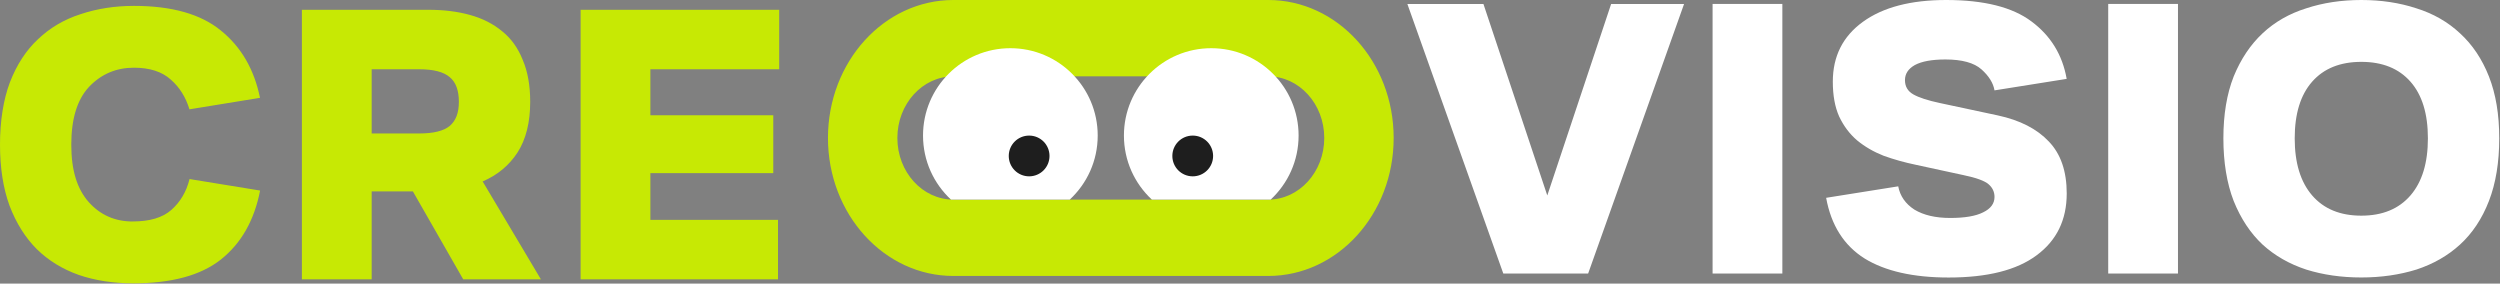
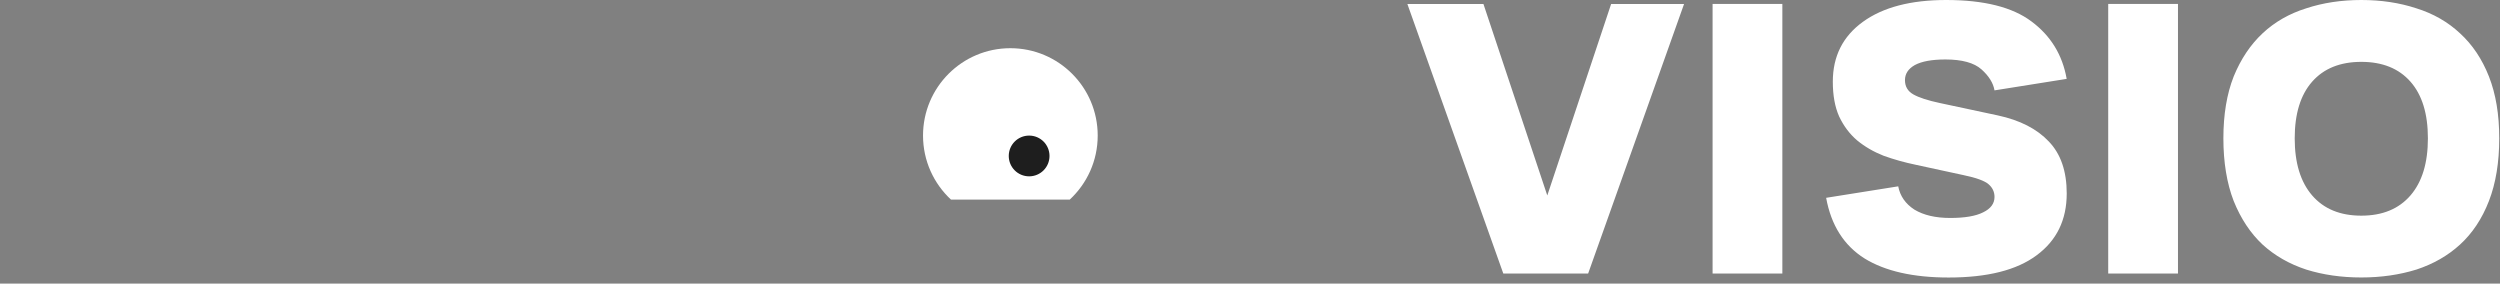
<svg xmlns="http://www.w3.org/2000/svg" width="2301" height="261" viewBox="0 0 2301 261" fill="none">
  <rect x="0" y="0" width="2301" height="261" fill="#808080" stroke="none" />
  <path fill-rule="evenodd" clip-rule="evenodd" d="M1747.2 171.485L1680.78 182.068C1685.39 207.383 1697.2 225.966 1716.17 237.904C1735.13 249.587 1760.91 255.429 1793.51 255.429C1829.28 255.429 1856.24 248.614 1874.49 234.983C1892.99 221.352 1902.21 202.388 1902.21 178.089C1902.21 157.643 1896.75 141.726 1885.79 130.297C1874.83 118.613 1859.16 110.613 1838.72 106.21L1785.8 94.907C1774.37 92.495 1766.12 89.785 1761 86.865C1755.87 83.944 1753.33 79.584 1753.33 73.742C1753.33 67.9 1756.38 63.286 1762.44 59.857C1768.74 56.47 1778.14 54.735 1790.54 54.735C1805.87 54.735 1816.92 57.783 1823.73 63.836C1830.55 69.932 1834.57 76.366 1835.75 83.182L1902.17 72.599C1898.28 50.459 1887.44 32.849 1869.7 19.684C1852.18 6.561 1826.06 0 1791.26 0C1758.67 0 1733.14 6.688 1714.64 20.065C1696.14 33.442 1686.92 51.814 1686.92 75.139C1686.92 87.796 1688.86 98.506 1692.76 107.226C1696.91 115.989 1702.37 123.27 1709.18 129.111C1716.25 134.953 1724.38 139.694 1733.61 143.335C1743.09 146.764 1753.08 149.558 1763.54 151.717L1807.31 161.199C1818.99 163.612 1826.65 166.448 1830.29 169.581C1833.93 172.755 1835.75 176.65 1835.75 181.264C1835.75 187.36 1832.24 192.101 1825.17 195.487C1818.36 198.916 1808.28 200.61 1794.9 200.61C1781.53 200.61 1770.61 198.07 1762.05 192.948C1753.8 187.614 1748.8 180.417 1747.11 171.443L1747.2 171.485ZM2122.63 248.106C2138.21 252.974 2155.1 255.387 2173.35 255.387C2191.59 255.387 2208.48 252.932 2224.06 248.106C2239.64 242.984 2253.02 235.322 2264.19 225.12C2275.62 214.664 2284.51 201.287 2290.82 184.989C2297.13 168.692 2300.3 149.473 2300.3 127.334C2300.3 105.194 2297.13 86.484 2290.82 70.397C2284.51 54.354 2275.62 41.104 2264.19 30.648C2253.02 20.192 2239.64 12.53 2224.06 7.662C2208.48 2.54 2191.59 0 2173.35 0C2155.1 0 2138.21 2.54 2122.63 7.662C2107.06 12.53 2093.68 20.192 2082.5 30.648C2071.33 41.104 2062.44 54.354 2055.88 70.397C2049.57 86.441 2046.4 105.406 2046.4 127.334C2046.4 149.261 2049.57 168.692 2055.88 184.989C2062.44 201.287 2071.33 214.664 2082.5 225.12C2093.68 235.322 2107.06 242.984 2122.63 248.106ZM2218.6 179.867C2207.89 192.27 2192.82 198.493 2173.35 198.493C2153.88 198.493 2138.81 192.27 2128.1 179.867C2117.39 167.464 2112.05 149.939 2112.05 127.334C2112.05 104.728 2117.39 87.33 2128.1 75.181C2138.81 63.032 2153.88 56.936 2173.35 56.936C2192.82 56.936 2207.89 63.032 2218.6 75.181C2229.31 87.33 2234.64 104.728 2234.64 127.334C2234.64 149.939 2229.31 167.464 2218.6 179.867ZM1940.4 251.746V3.641H2004.61V251.746H1940.4ZM1576.26 251.746V3.641H1640.48V251.746H1576.26ZM1295.35 3.683L1383.65 251.789H1461.71L1550.01 3.683H1482.88L1424.12 179.909L1365.36 3.683H1295.35Z" fill="white" />
-   <path fill-rule="evenodd" clip-rule="evenodd" d="M877.492 253.99H1167.29C1231.05 253.99 1282.73 197.138 1282.73 126.995C1282.73 56.851 1231.05 0 1167.29 0H877.492C813.741 0 762.054 56.851 762.054 126.995C762.054 197.138 813.741 253.99 877.492 253.99ZM1167.29 70.27C1195.78 70.27 1218.85 95.669 1218.85 126.995C1218.85 158.32 1195.74 183.719 1167.29 183.719H877.492C849.003 183.719 825.932 158.32 825.932 126.995C825.932 95.669 849.003 70.27 877.492 70.27H1167.29ZM122.296 203.827C137.874 203.827 149.642 200.313 157.685 193.244C165.94 185.963 171.57 176.481 174.449 164.797L239.385 175.38C234.052 202.853 221.987 224.019 203.276 238.877C184.778 253.482 157.897 260.763 122.635 260.763C104.39 260.763 87.711 258.223 72.641 253.101C57.571 247.767 44.66 239.851 33.95 229.395C23.24 218.685 14.858 205.308 8.763 189.265C2.921 173.221 0 154.468 0 133.091C0 111.713 3.048 91.86 9.101 75.816C15.409 59.518 24.044 46.269 35.008 36.067C45.972 25.611 58.968 17.949 74.038 13.081C89.362 7.958 105.787 5.418 123.312 5.418C158.109 5.418 184.735 12.954 203.192 28.023C221.902 43.094 233.967 63.794 239.301 90.039L174.364 100.622C170.977 89.447 165.263 80.303 157.22 73.276C149.177 65.995 137.874 62.312 123.27 62.312C106.972 62.312 93.214 68.154 82.039 79.838C71.075 91.521 65.614 109.258 65.614 133.091C65.614 156.923 70.948 173.814 81.658 186.005C92.368 197.943 105.871 203.869 122.169 203.869L122.296 203.827ZM277.865 9.017V257.122H342.082V176.142H380.011L426.364 257.122H497.862L444.228 166.998C457.859 161.157 468.569 152.267 476.315 140.372C484.104 128.223 487.999 112.644 487.999 93.68C487.999 78.61 485.671 65.699 481.057 54.989C476.696 44.025 470.347 35.305 462.092 28.701C453.837 21.886 443.974 16.89 432.545 13.758C421.115 10.583 408.458 9.017 394.615 9.017H277.865ZM385.853 122.846H342.082V63.751H385.853C398.976 63.751 408.331 66.164 413.961 71.032C419.549 75.647 422.343 83.182 422.343 93.638C422.343 104.093 419.549 111.036 413.961 115.904C408.373 120.518 399.018 122.846 385.853 122.846ZM534.394 9.017V257.122H716.082V202.388H598.612V159.336H711.722V106.083H598.612V63.751H717.182V9.017H534.394Z" fill="url(#paint0_linear_52_18)" />
  <path fill-rule="evenodd" clip-rule="evenodd" d="M984.591 183.719C1000.42 169.03 1010.33 148.076 1010.33 124.752C1010.33 80.346 974.347 44.364 929.941 44.364C885.535 44.364 849.553 80.346 849.553 124.752C849.553 148.034 859.459 169.03 875.291 183.719H984.591Z" fill="white" />
-   <path fill-rule="evenodd" clip-rule="evenodd" d="M1169.5 183.719C1185.33 169.03 1195.23 148.076 1195.23 124.752C1195.23 80.346 1159.25 44.364 1114.85 44.364C1070.44 44.364 1034.46 80.346 1034.46 124.752C1034.46 148.034 1044.36 169.03 1060.2 183.719H1169.5Z" fill="white" />
-   <path d="M1116.54 143.546C1116.54 153.918 1108.16 162.299 1097.79 162.299C1087.41 162.299 1079.03 153.918 1079.03 143.546C1079.03 133.175 1087.41 124.793 1097.79 124.793C1108.16 124.793 1116.54 133.175 1116.54 143.546Z" fill="#1E1E1E" />
  <path d="M965.966 143.546C965.966 153.918 957.584 162.299 947.213 162.299C936.841 162.299 928.46 153.918 928.46 143.546C928.46 133.175 936.841 124.793 947.213 124.793C957.584 124.793 965.966 133.175 965.966 143.546Z" fill="#1E1E1E" />
  <defs>
    <linearGradient id="paint0_linear_52_18" x1="0.085" y1="130.381" x2="1330.74" y2="130.381" gradientUnits="userSpaceOnUse">
      <stop stop-color="#C7E904" />
      <stop offset="0.49" stop-color="#C7E904" />
    </linearGradient>
  </defs>
</svg>